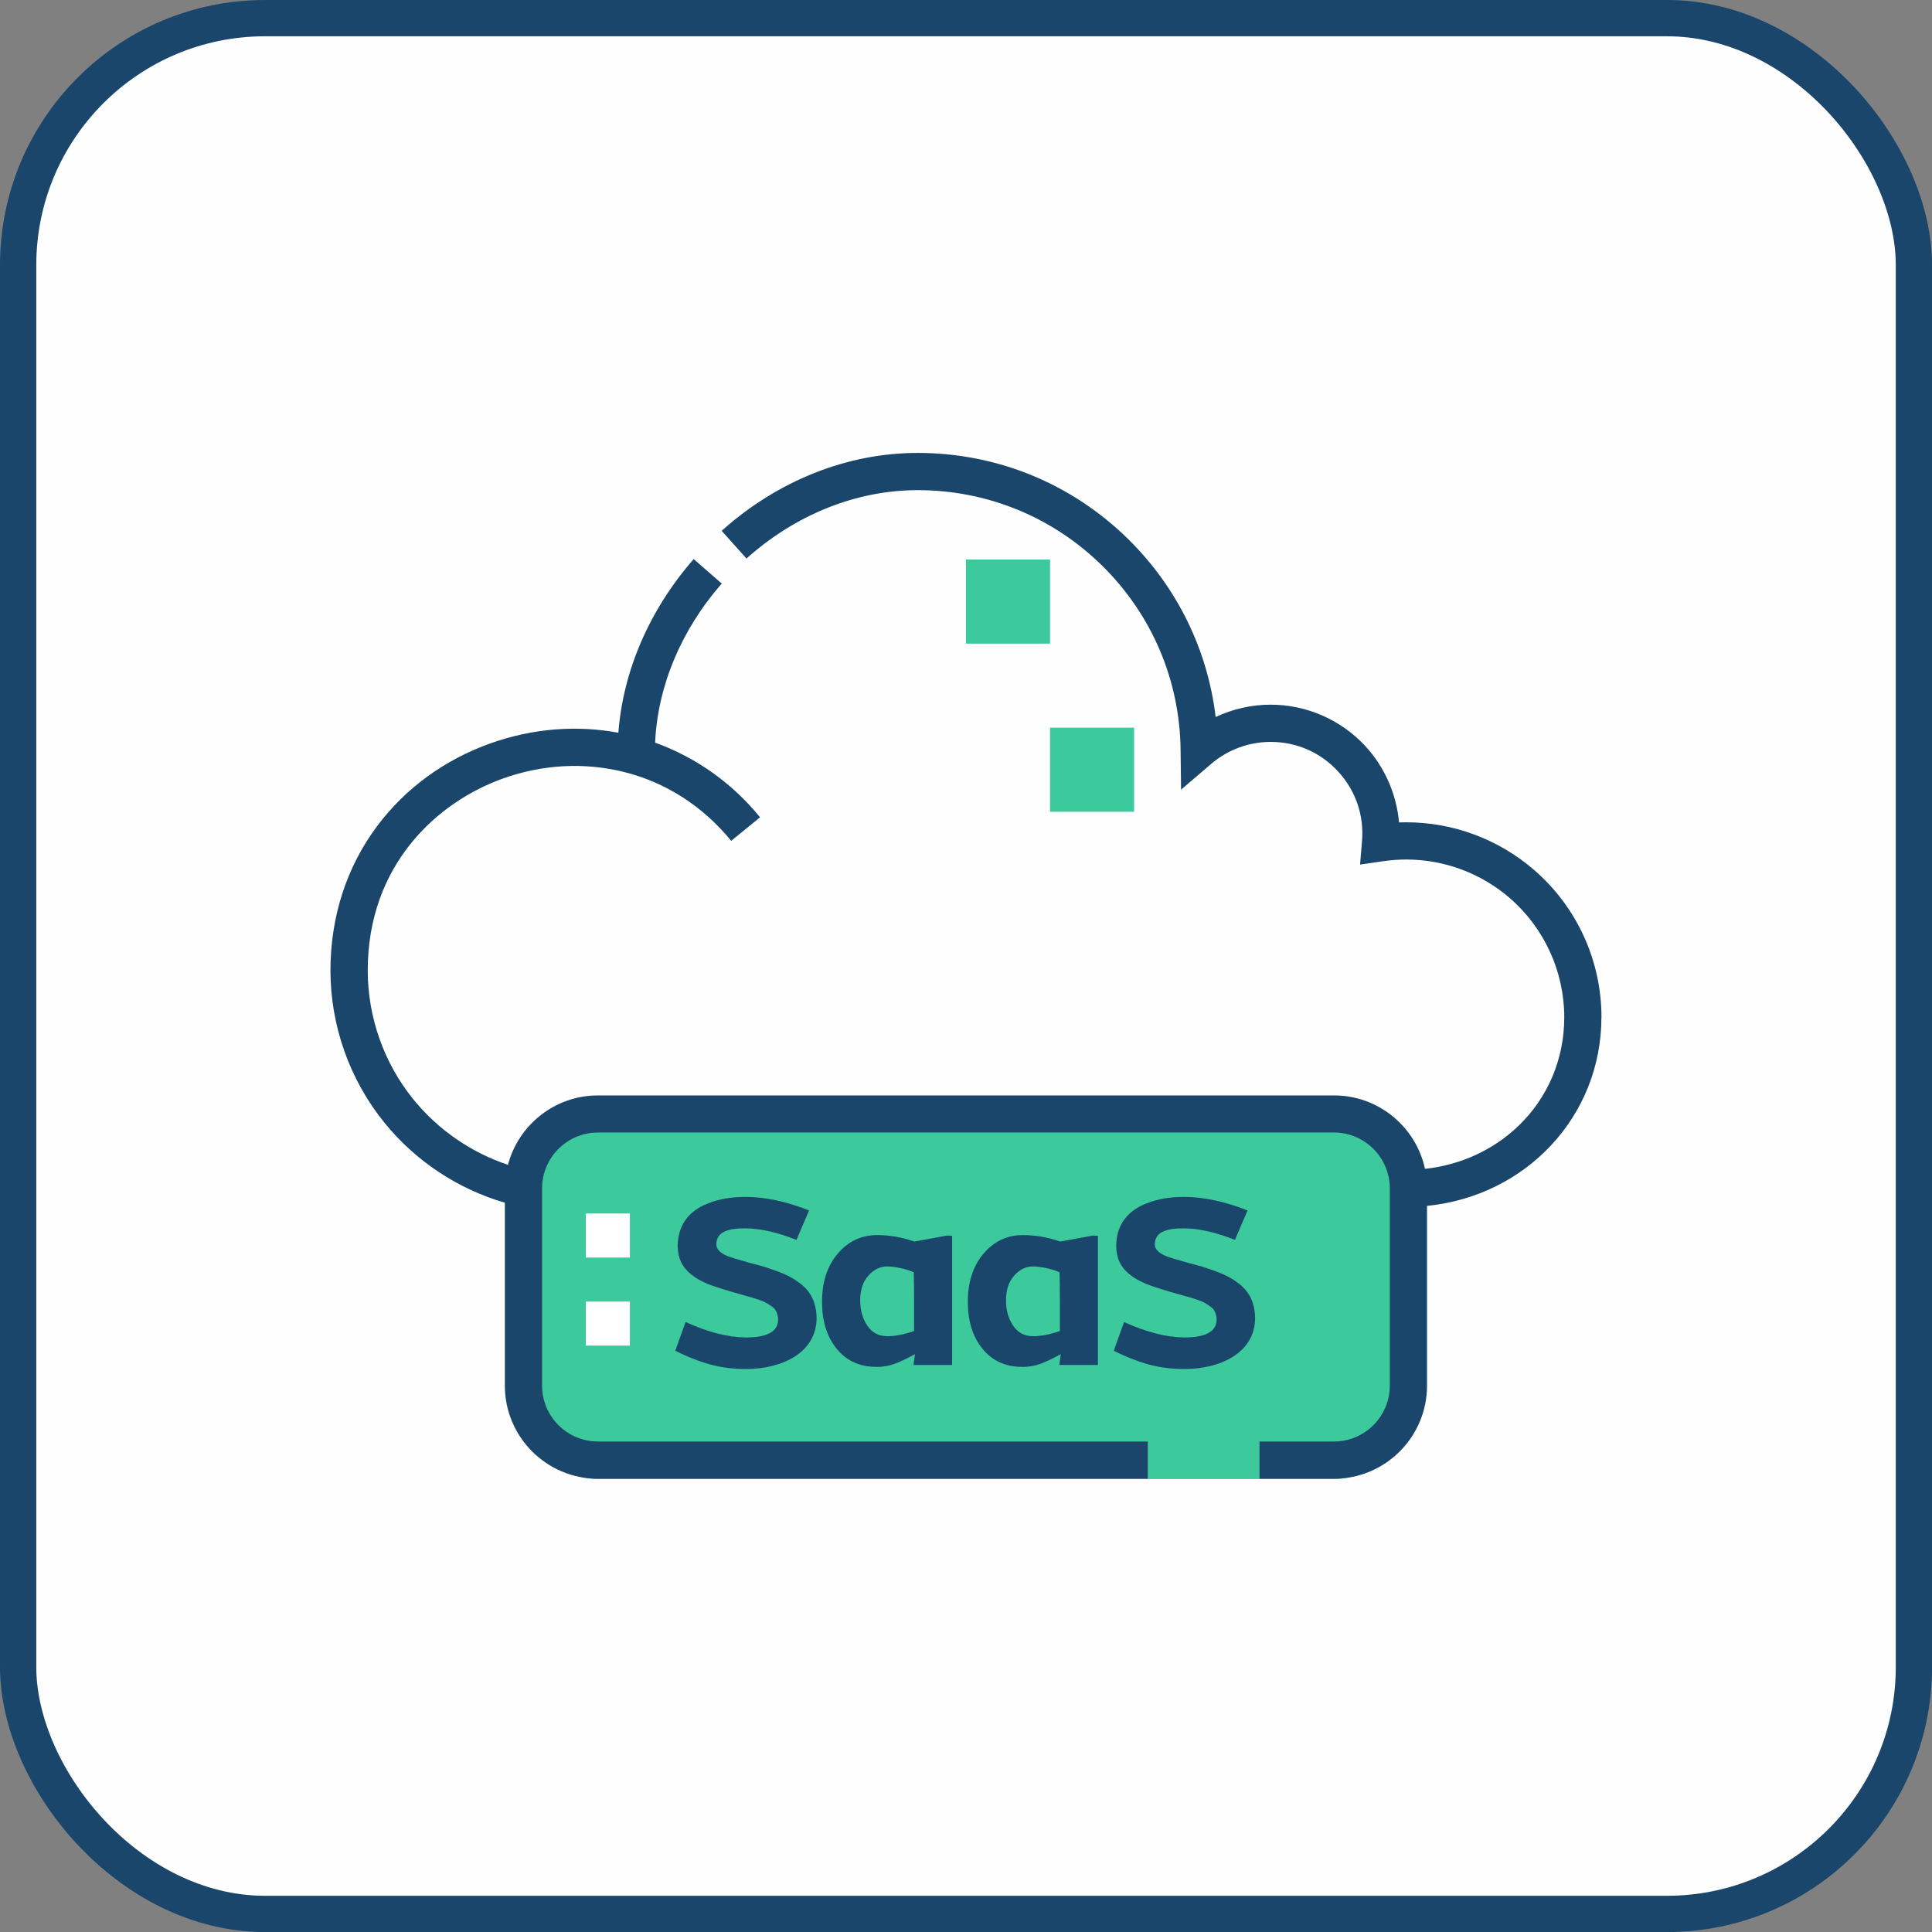
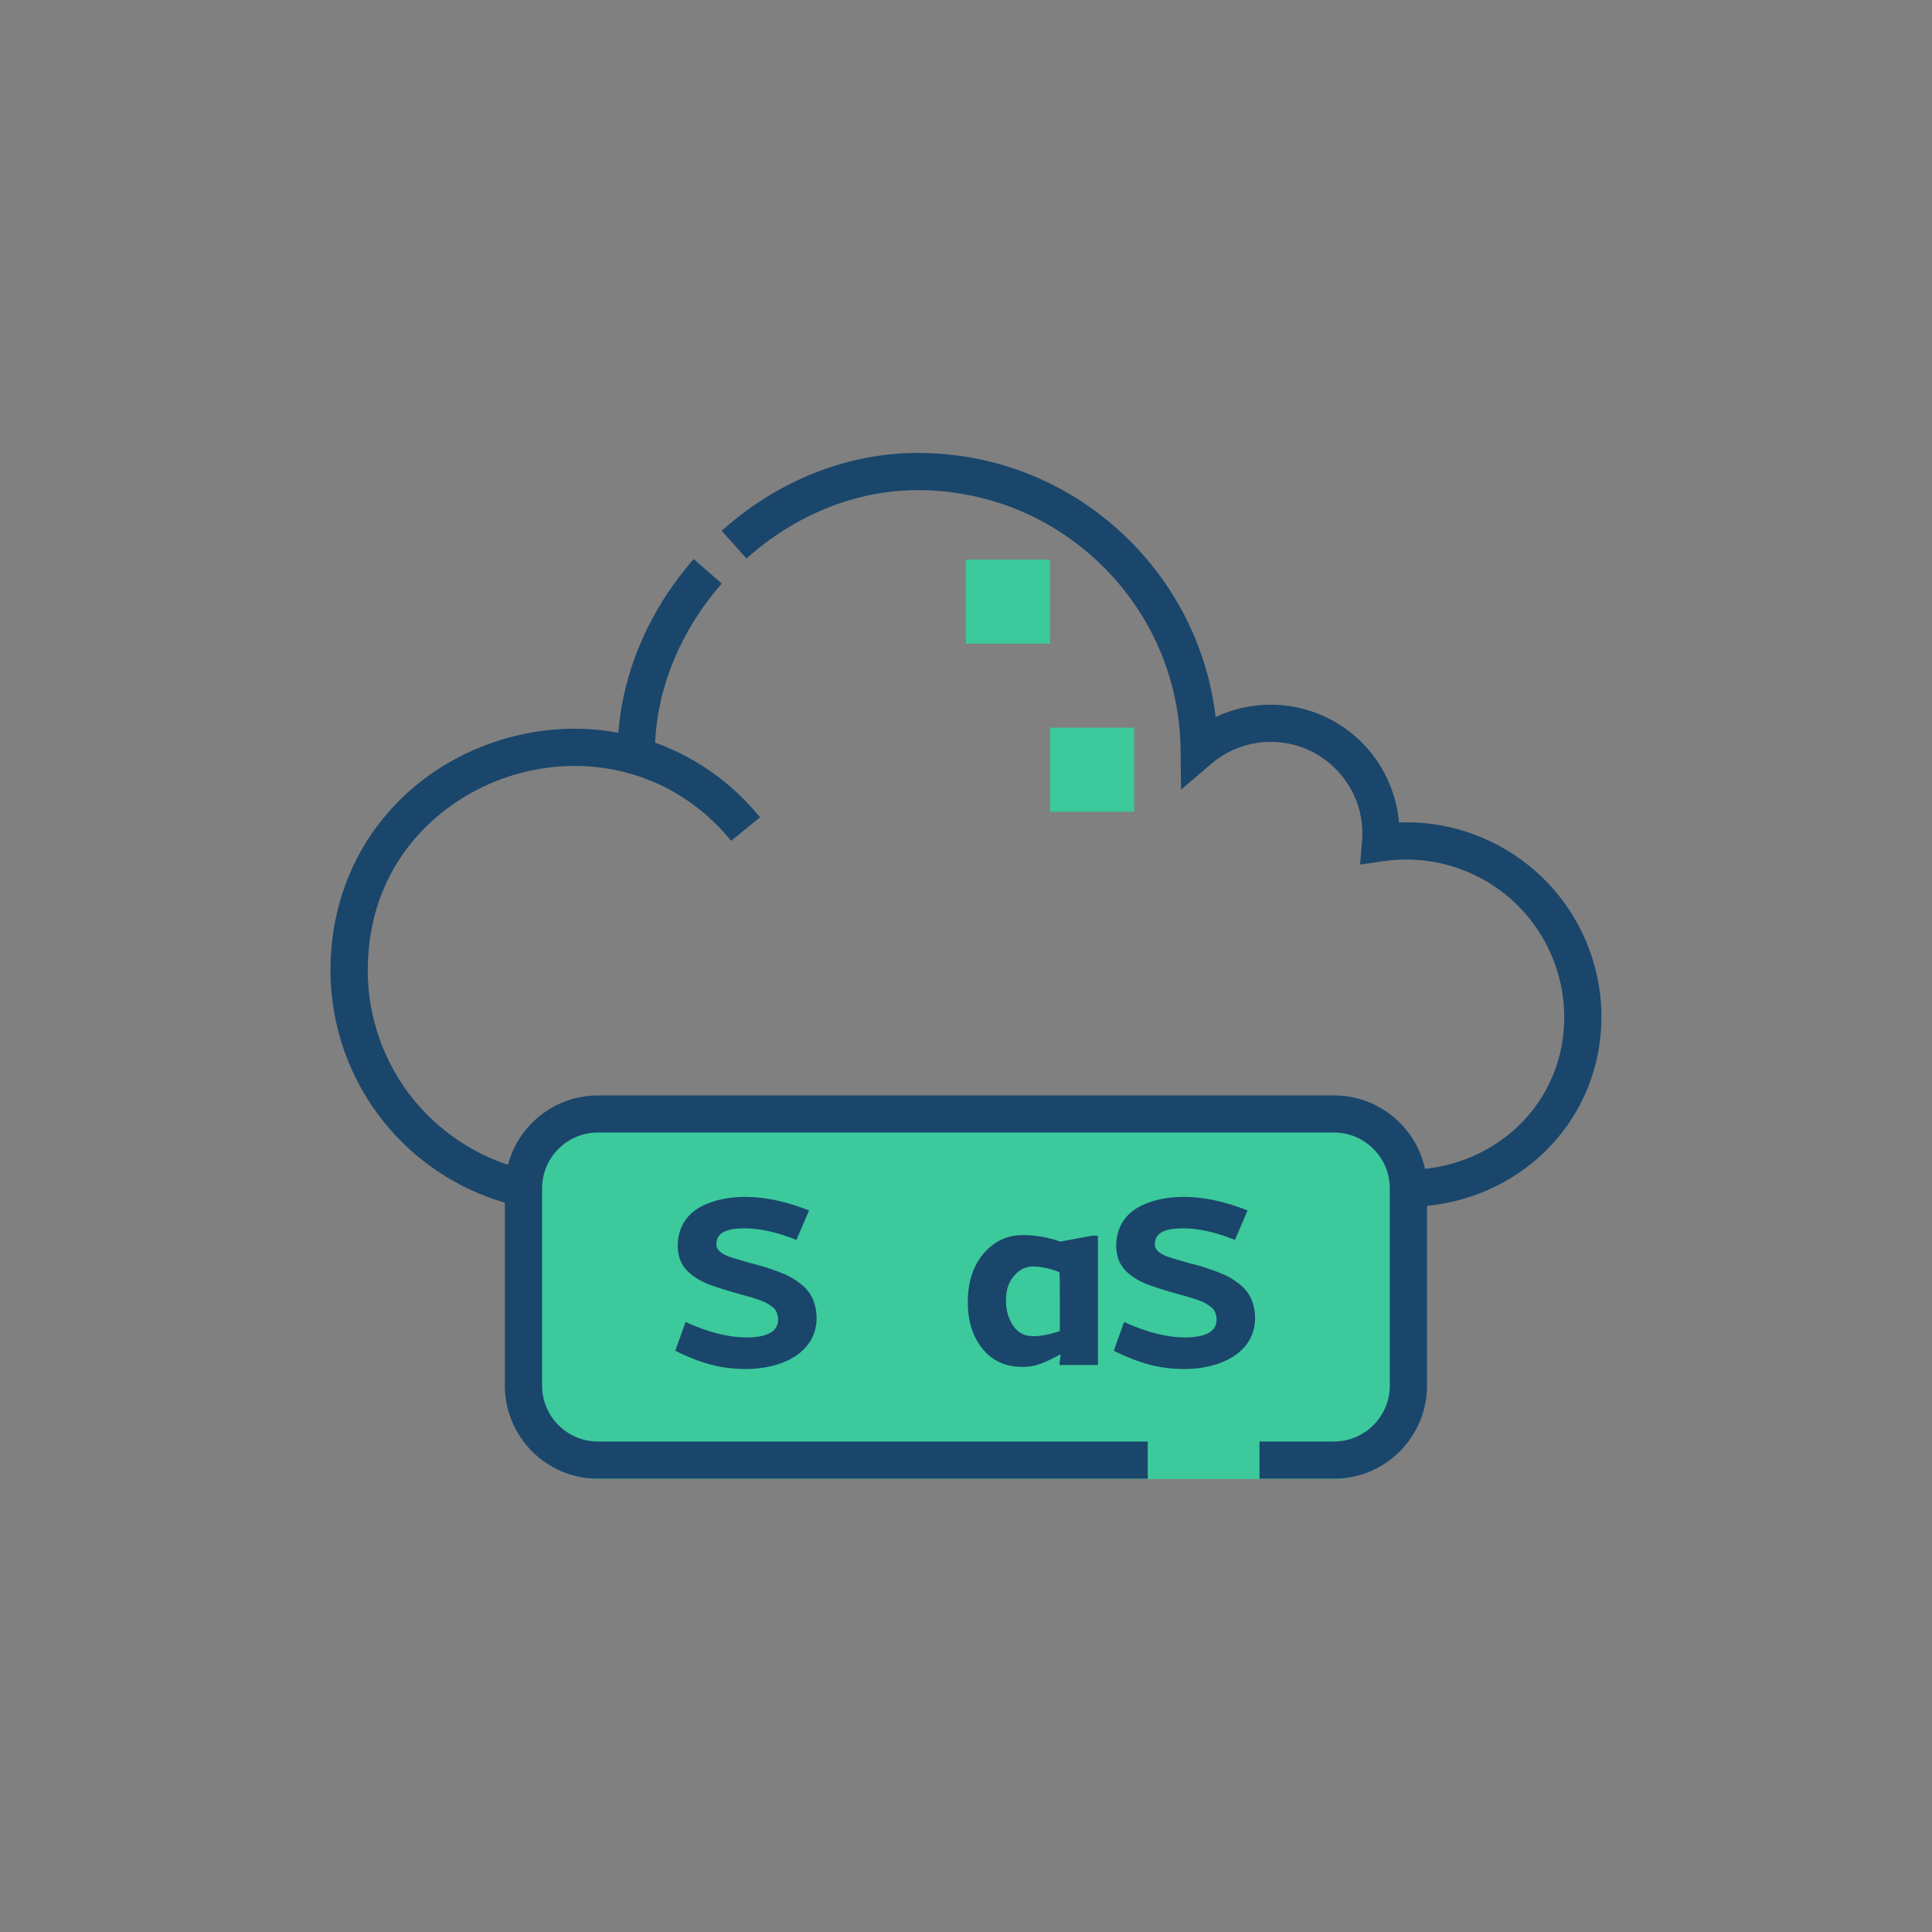
<svg xmlns="http://www.w3.org/2000/svg" xml:space="preserve" width="58.387mm" height="58.387mm" version="1.1" style="shape-rendering:geometricPrecision; text-rendering:geometricPrecision; image-rendering:optimizeQuality; fill-rule:evenodd; clip-rule:evenodd" viewBox="0 0 286.48 286.48">
  <rect x="0" y="0" width="286.48" height="286.48" fill="#808080" stroke="none" />
  <defs>
    <style type="text/css">
   
    .str0 {stroke:#1A466B;stroke-width:5.38;stroke-miterlimit:22.926}
    .fil1 {fill:none}
    .fil0 {fill:#FEFEFE}
    .fil2 {fill:#3CC99C}
    .fil4 {fill:#1A466B;fill-rule:nonzero}
    .fil3 {fill:#3CC99C;fill-rule:nonzero}
    .fil5 {fill:white;fill-rule:nonzero}
   
  </style>
  </defs>
  <g id="Layer_x0020_1">
-     <rect class="fil0 str0" x="2.69" y="2.69" width="281.11" height="281.11" rx="36.62" ry="36.62" />
    <g id="_3043578519200">
-       <path class="fil1" d="M51.77 143.92c0,15.8 11.06,29.01 25.86,32.33 0,-6.07 4.97,-11.04 11.04,-11.04l109.14 0c6.07,0 11.04,4.97 11.04,11.04 14.31,-0.17 25.86,-11.02 25.86,-25.38 0,-16.04 -14.24,-28.2 -30,-25.9 0.79,-9.52 -6.7,-17.72 -16.29,-17.72 -0,0 -0.02,0 -0.02,0 -3.88,0 -7.64,1.39 -10.58,3.91 -0.27,-22.82 -18.85,-41.24 -41.74,-41.24 -22.52,0 -41.99,20.41 -41.74,42.19 -19.5,-5.62 -42.58,7.75 -42.58,31.8z" data-original="#53d8f6" />
      <path class="fil2" d="M88.67 165.2c-6.07,0 -11.04,5.24 -11.04,11.64l0 30.83c0,6.4 4.97,11.64 11.04,11.64l109.14 0c6.07,0 11.04,-5.24 11.04,-11.64l0 -30.83c0,-6.4 -4.97,-11.64 -11.04,-11.64l-109.14 0z" data-original="#fff08a" />
      <path class="fil3" d="M168.17 120.37l-12.47 0 0 -12.47 12.47 0 0 12.47zm-12.47 -24.93l-12.47 0 0 -12.47 12.47 0 0 12.47z" data-original="#ffffff" />
      <path class="fil4" d="M237.47 150.87c0,-0 0,-0.01 0,-0.02 0,-8.39 -3.65,-16.38 -10,-21.86 -5.26,-4.55 -11.99,-7.06 -18.95,-7.06 -0.35,0 -0.72,0.01 -1.07,0.02 -0.37,-4.18 -2.11,-8.18 -4.98,-11.3 -3.6,-3.91 -8.72,-6.16 -14.05,-6.16 -2.82,-0 -5.61,0.63 -8.16,1.83 -1.19,-9.95 -5.67,-19.15 -12.89,-26.3 -8.38,-8.29 -19.5,-12.86 -31.29,-12.86 -10.43,0 -20.76,4.1 -29.07,11.55l3.68 4.11c7.3,-6.54 16.32,-10.14 25.39,-10.14 10.33,0 20.06,4 27.41,11.26 7.34,7.26 11.45,16.93 11.57,27.25l0.07 5.9 4.48 -3.83c2.46,-2.1 5.58,-3.25 8.81,-3.25 3.84,0 7.39,1.55 9.99,4.38 2.61,2.83 3.87,6.51 3.55,10.35l-0.29 3.46 3.44 -0.5c1.12,-0.16 2.27,-0.25 3.41,-0.25 5.63,0 11.09,2.03 15.34,5.71 5.13,4.44 8.09,10.9 8.09,17.69 0,0 0,0.01 0,0.01 0,6.13 -2.39,11.82 -6.72,16.02 -3.74,3.62 -8.61,5.86 -13.93,6.44 -1.34,-6.22 -6.88,-10.89 -13.49,-10.89l-109.14 0c-6.4,0 -11.79,4.38 -13.35,10.29 -5.46,-1.82 -10.37,-5.2 -14.03,-9.71 -4.36,-5.38 -6.76,-12.17 -6.76,-19.11 0,-15.72 10.37,-25.01 20.07,-28.47 5.83,-2.08 12,-2.42 17.84,-0.98 6.24,1.53 11.77,5.07 15.98,10.23l4.28 -3.49c-4.23,-5.19 -9.62,-8.93 -15.56,-11.07 0.38,-8.38 3.85,-16.69 9.88,-23.59l-4.16 -3.63c-6.57,7.52 -10.46,16.55 -11.17,25.75 -6.14,-1.14 -12.64,-0.67 -18.95,1.57 -6.8,2.42 -12.61,6.65 -16.8,12.25 -4.54,6.05 -6.94,13.46 -6.94,21.42 0,8.2 2.84,16.22 8,22.58 4.61,5.69 10.89,9.84 17.86,11.87l0 27.13c0,7.61 6.19,13.8 13.8,13.8l81.53 0 0 -5.52 -81.53 0c-4.57,0 -8.28,-3.72 -8.28,-8.28l0 -29.26c0,-4.57 3.72,-8.28 8.28,-8.28l109.14 0c4.57,0 8.28,3.72 8.28,8.28l0 29.26c0,4.57 -3.72,8.28 -8.28,8.28l-11.04 0 0 5.52 11.04 0c7.61,0 13.8,-6.19 13.8,-13.8l0 -26.66c14.7,-1.47 25.86,-13.29 25.86,-27.98l0 0z" data-original="#000000" />
      <path class="fil4" d="M119.99 179.49c-3.42,-1.34 -6.55,-2.01 -9.4,-2.01 -2.07,0 -3.96,0.28 -5.72,1.01 -2.57,1.02 -4.34,3.02 -4.38,6.23 0,0.91 0.18,1.71 0.5,2.42 0.61,1.3 1.91,2.38 3.91,3.23 0.92,0.37 2.72,0.95 5.38,1.69 0.56,0.15 0.96,0.28 1.22,0.34 0.26,0.09 0.61,0.19 1.06,0.35 0.44,0.15 0.77,0.28 0.97,0.4 0.42,0.23 1.1,0.65 1.38,0.99 0.26,0.37 0.47,0.91 0.47,1.52 0,1.78 -1.6,2.66 -4.79,2.66 -2.63,-0.02 -5.61,-0.78 -8.93,-2.29l-1.53 4.26c1.9,0.95 3.65,1.62 5.27,2.06 1.62,0.43 3.36,0.65 5.21,0.65 5.26,0 10.48,-2.35 10.48,-7.61 -0.07,-2.26 -0.82,-3.78 -2.31,-4.98 -1.05,-0.81 -1.91,-1.3 -3.41,-1.86 -0.75,-0.28 -1.43,-0.5 -2.02,-0.7 -0.59,-0.18 -1.33,-0.37 -2.18,-0.59 -1.68,-0.47 -2.76,-0.8 -3.26,-0.99 -1.13,-0.47 -1.69,-1.05 -1.69,-1.74 0,-0.97 0.49,-1.63 1.34,-1.97 0.86,-0.33 1.71,-0.42 2.89,-0.42 2.22,0 4.78,0.57 7.65,1.71l1.87 -4.36z" />
-       <path id="_1" class="fil4" d="M129.94 202.69c0.96,0 1.85,-0.14 2.66,-0.44 0.82,-0.3 1.83,-0.77 3.07,-1.45l-0.21 1.6 5.72 0 0 -19.15 -0.73 -0.04 -4.85 0.89c-1.87,-0.64 -3.7,-0.96 -5.53,-0.96 -2.37,0 -4.31,0.93 -5.87,2.77 -1.55,1.85 -2.31,4.23 -2.31,7.14 0,2.85 0.73,5.17 2.17,6.94 1.46,1.8 3.41,2.69 5.88,2.69zm1.61 -4.56c-1.27,0 -2.25,-0.52 -2.95,-1.57 -0.7,-1.05 -1.05,-2.28 -1.05,-3.73 0,-1.55 0.4,-2.78 1.22,-3.68 0.8,-0.91 1.73,-1.36 2.79,-1.36 1.12,0 2.89,0.38 3.93,0.87 0.03,0.95 0.05,2.29 0.05,4.05l0 4.66c-1.48,0.5 -2.82,0.77 -3.99,0.77z" />
      <path id="_2" class="fil4" d="M151.56 202.69c0.96,0 1.85,-0.14 2.66,-0.44 0.82,-0.3 1.83,-0.77 3.07,-1.45l-0.21 1.6 5.72 0 0 -19.15 -0.73 -0.04 -4.85 0.89c-1.87,-0.64 -3.7,-0.96 -5.53,-0.96 -2.37,0 -4.31,0.93 -5.87,2.77 -1.55,1.85 -2.31,4.23 -2.31,7.14 0,2.85 0.73,5.17 2.17,6.94 1.46,1.8 3.41,2.69 5.88,2.69zm1.61 -4.56c-1.27,0 -2.25,-0.52 -2.95,-1.57 -0.7,-1.05 -1.05,-2.28 -1.05,-3.73 0,-1.55 0.4,-2.78 1.22,-3.68 0.8,-0.91 1.73,-1.36 2.79,-1.36 1.12,0 2.89,0.38 3.93,0.87 0.03,0.95 0.05,2.29 0.05,4.05l0 4.66c-1.48,0.5 -2.82,0.77 -3.99,0.77z" />
      <path id="_3" class="fil4" d="M185.01 179.49c-3.42,-1.34 -6.55,-2.01 -9.4,-2.01 -2.07,0 -3.96,0.28 -5.72,1.01 -2.57,1.02 -4.34,3.02 -4.38,6.23 0,0.91 0.18,1.71 0.5,2.42 0.61,1.3 1.91,2.38 3.91,3.23 0.92,0.37 2.72,0.95 5.38,1.69 0.56,0.15 0.96,0.28 1.22,0.34 0.26,0.09 0.61,0.19 1.06,0.35 0.44,0.15 0.77,0.28 0.97,0.4 0.42,0.23 1.1,0.65 1.38,0.99 0.26,0.37 0.47,0.91 0.47,1.52 0,1.78 -1.6,2.66 -4.79,2.66 -2.63,-0.02 -5.61,-0.78 -8.93,-2.29l-1.53 4.26c1.9,0.95 3.65,1.62 5.27,2.06 1.62,0.43 3.36,0.65 5.21,0.65 5.26,0 10.48,-2.35 10.48,-7.61 -0.07,-2.26 -0.82,-3.78 -2.31,-4.98 -1.05,-0.81 -1.91,-1.3 -3.41,-1.86 -0.75,-0.28 -1.43,-0.5 -2.02,-0.7 -0.59,-0.18 -1.33,-0.37 -2.18,-0.59 -1.68,-0.47 -2.76,-0.8 -3.26,-0.99 -1.13,-0.47 -1.69,-1.05 -1.69,-1.74 0,-0.97 0.49,-1.63 1.34,-1.97 0.86,-0.33 1.71,-0.42 2.89,-0.42 2.22,0 4.78,0.57 7.65,1.71l1.87 -4.36z" />
-       <path class="fil5" d="M86.87 199.53l0 -6.53 6.53 0 0 6.53 -6.53 0zm0 -13.06l0 -6.53 6.53 0 0 6.53 -6.53 0z" data-original="#ffffff" />
    </g>
  </g>
</svg>